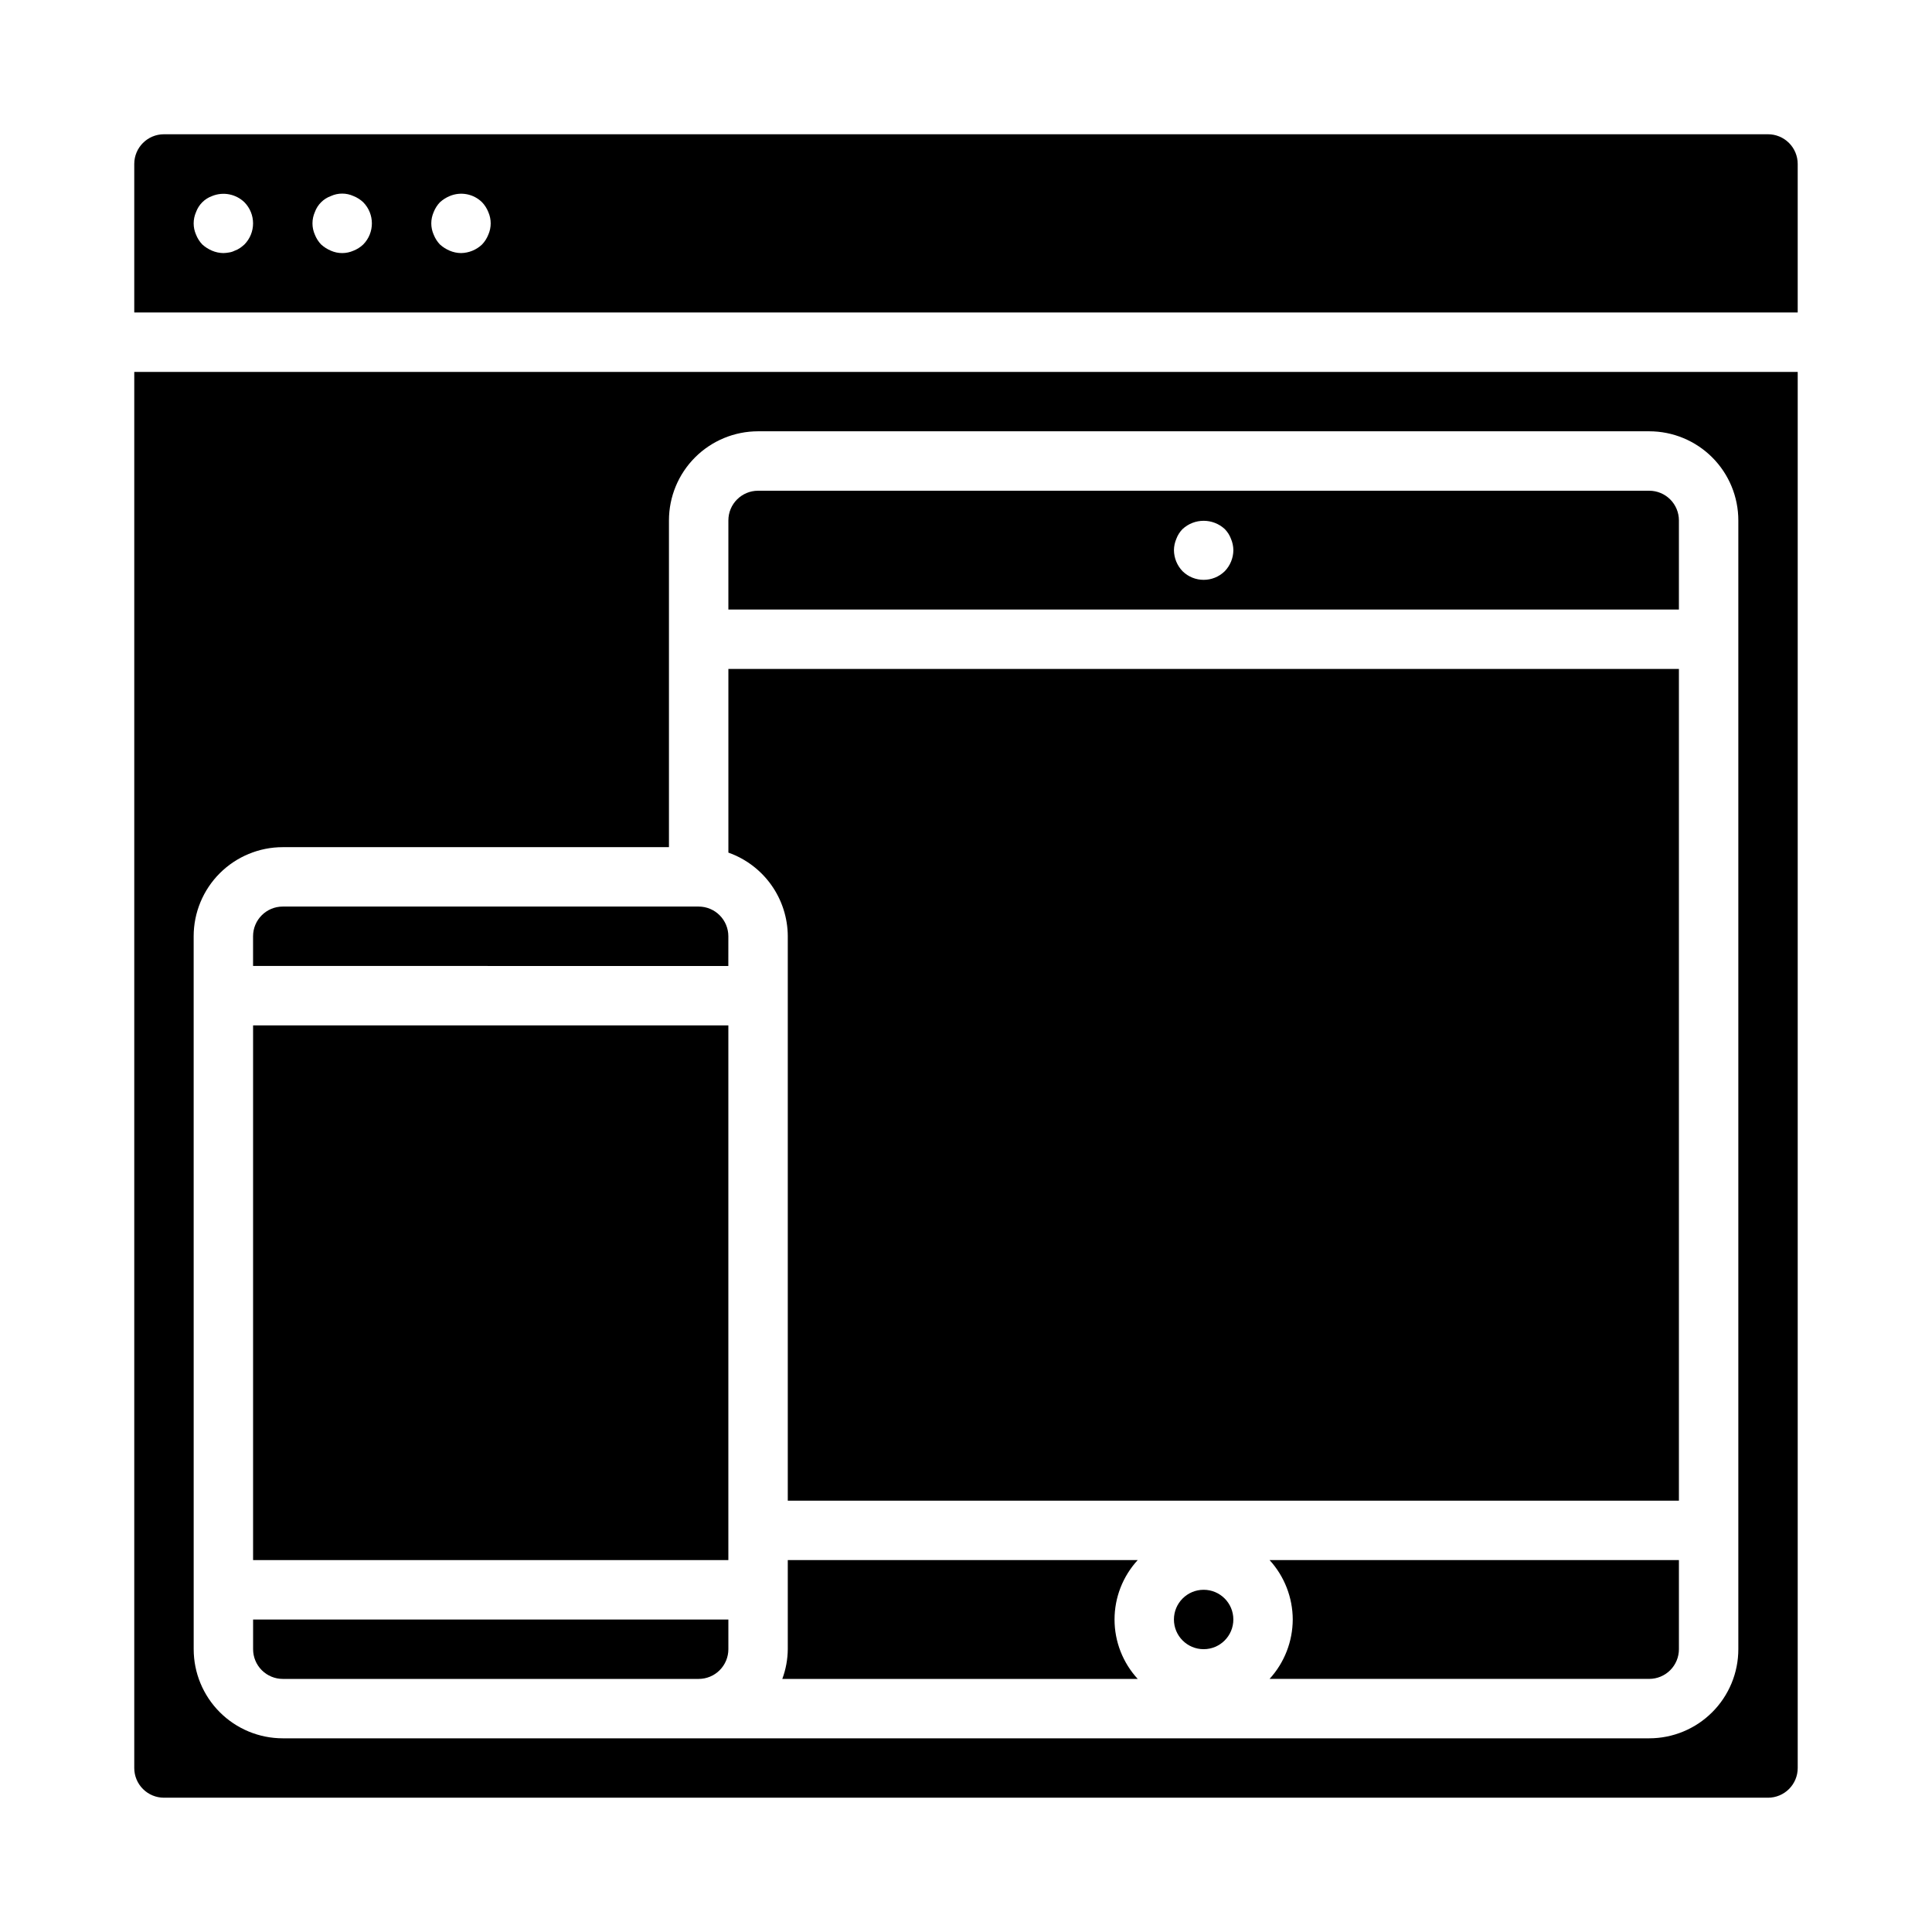
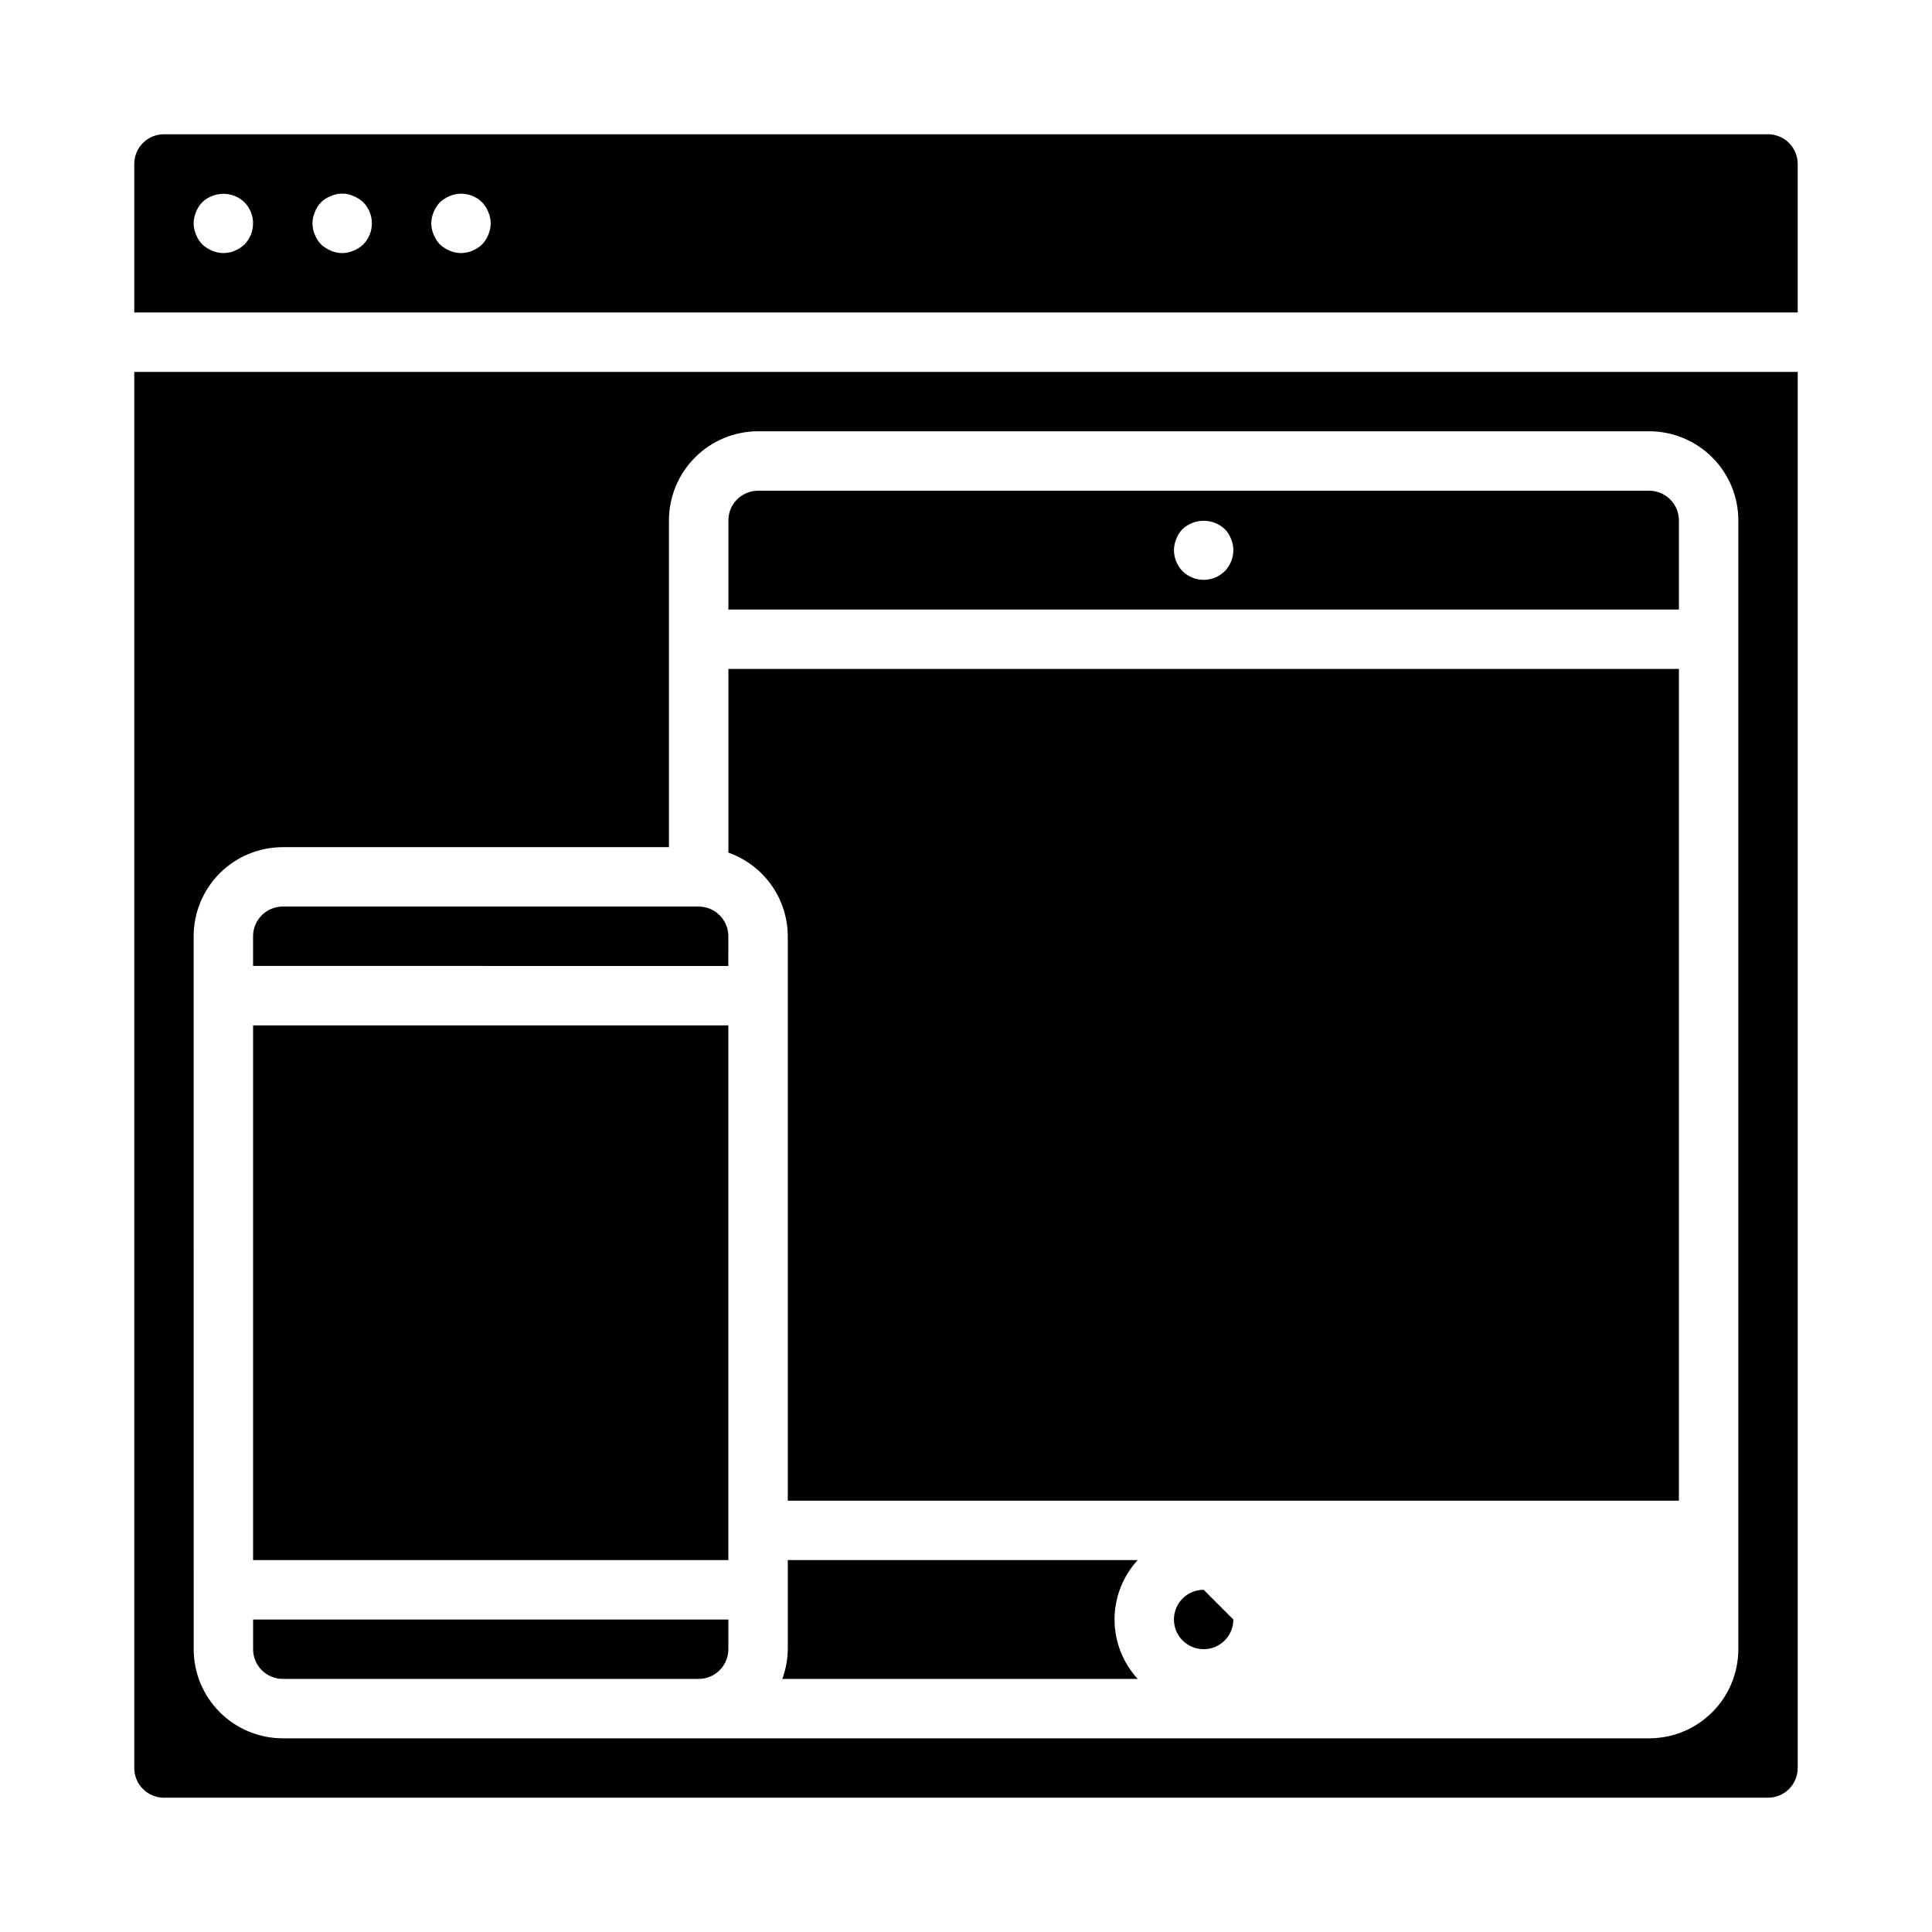
<svg xmlns="http://www.w3.org/2000/svg" fill="#000000" width="800px" height="800px" version="1.1" viewBox="144 144 512 512">
  <g>
    <path d="m588.93 281.92c0-2.086-0.828-4.09-2.305-5.566-1.477-1.477-3.477-2.305-5.566-2.305h-236.16c-4.348 0-7.871 3.523-7.871 7.871v23.617h251.9zm-120.36 13.461c-3.102 3.043-8.074 3.043-11.176 0-1.449-1.5-2.269-3.5-2.285-5.59 0.012-1.027 0.227-2.043 0.633-2.992 0.359-0.973 0.922-1.855 1.652-2.598 3.156-2.91 8.02-2.91 11.176 0 0.73 0.742 1.293 1.625 1.656 2.598 0.402 0.949 0.617 1.965 0.629 2.992-0.016 2.09-0.832 4.09-2.285 5.59z" />
    <path d="m352.77 392.12v149.57h236.16v-220.42h-251.9v48.68c4.586 1.625 8.562 4.625 11.383 8.594 2.816 3.969 4.34 8.707 4.359 13.574z" />
    <path d="m337.02 392.12c0-2.086-0.832-4.09-2.309-5.566-1.473-1.477-3.477-2.305-5.566-2.305h-110.21c-4.348 0-7.871 3.523-7.871 7.871v7.871l125.95 0.004z" />
-     <path d="m486.59 573.18c-0.02 5.828-2.207 11.441-6.141 15.742h100.61c2.09 0 4.09-0.828 5.566-2.305 1.477-1.477 2.305-3.477 2.305-5.566v-23.617h-108.48c3.934 4.305 6.121 9.918 6.141 15.746z" />
    <path d="m352.77 557.44v23.617c-0.023 2.688-0.516 5.352-1.449 7.871h94.184c-3.949-4.289-6.141-9.91-6.141-15.742 0-5.832 2.191-11.453 6.141-15.746z" />
-     <path d="m470.85 573.18c0 4.348-3.523 7.871-7.871 7.871-4.348 0-7.875-3.523-7.875-7.871s3.527-7.871 7.875-7.871c4.348 0 7.871 3.523 7.871 7.871" />
+     <path d="m470.85 573.18c0 4.348-3.523 7.871-7.871 7.871-4.348 0-7.875-3.523-7.875-7.871s3.527-7.871 7.875-7.871" />
    <path d="m211.07 415.74h125.95v141.7h-125.95z" />
    <path d="m179.58 612.54c0 2.09 0.828 4.09 2.305 5.566 1.477 1.477 3.481 2.305 5.566 2.305h425.09c2.09 0 4.09-0.828 5.566-2.305s2.305-3.477 2.305-5.566v-369.98h-440.83zm15.742-220.42c0-6.262 2.488-12.27 6.918-16.699 4.43-4.426 10.438-6.914 16.699-6.914h102.34v-86.594c0-6.262 2.488-12.27 6.918-16.699 4.43-4.43 10.438-6.918 16.699-6.918h236.16c6.266 0 12.27 2.488 16.699 6.918 4.43 4.43 6.918 10.438 6.918 16.699v299.14c0 6.266-2.488 12.27-6.918 16.699-4.43 4.43-10.434 6.918-16.699 6.918h-362.11c-6.262 0-12.27-2.488-16.699-6.918-4.43-4.43-6.918-10.434-6.918-16.699z" />
    <path d="m218.94 588.93h110.21c2.09 0 4.094-0.828 5.566-2.305 1.477-1.477 2.309-3.477 2.309-5.566v-7.871h-125.95v7.871c0 2.09 0.828 4.09 2.305 5.566 1.477 1.477 3.481 2.305 5.566 2.305z" />
    <path d="m612.54 179.58h-425.09c-4.348 0-7.871 3.523-7.871 7.871v39.359h440.83v-39.359c0-2.086-0.828-4.09-2.305-5.566-1.477-1.477-3.477-2.305-5.566-2.305zm-403.76 29.203c-0.371 0.34-0.766 0.656-1.18 0.945-0.438 0.301-0.914 0.539-1.418 0.711-0.469 0.238-0.973 0.398-1.492 0.473-0.496 0.09-0.996 0.141-1.496 0.156-1.031-0.012-2.047-0.227-2.992-0.629-0.953-0.402-1.832-0.961-2.598-1.656-0.711-0.75-1.273-1.633-1.652-2.598-0.84-1.902-0.84-4.074 0-5.981 0.715-1.977 2.273-3.535 4.25-4.25 2.934-1.199 6.301-0.551 8.578 1.652 3.047 3.106 3.047 8.074 0 11.176zm31.488 0c-0.75 0.715-1.633 1.273-2.598 1.656-1.906 0.84-4.074 0.84-5.981 0-0.953-0.402-1.832-0.961-2.598-1.656-0.711-0.75-1.273-1.633-1.652-2.598-0.84-1.902-0.84-4.074 0-5.981 0.715-1.977 2.273-3.535 4.25-4.25 1.898-0.867 4.082-0.867 5.981 0 0.965 0.379 1.848 0.941 2.598 1.652 3.047 3.106 3.047 8.074 0 11.176zm33.141-2.598h0.004c-0.383 0.965-0.941 1.848-1.656 2.598-1.508 1.438-3.504 2.254-5.586 2.285-1.031-0.012-2.047-0.227-2.992-0.629-0.953-0.402-1.832-0.961-2.598-1.656-0.711-0.75-1.273-1.633-1.652-2.598-0.844-1.902-0.844-4.074 0-5.981 0.379-0.965 0.941-1.844 1.652-2.598 0.766-0.695 1.645-1.254 2.598-1.652 2.93-1.234 6.316-0.582 8.578 1.652 0.715 0.754 1.273 1.633 1.656 2.598 0.836 1.906 0.836 4.078 0 5.981z" />
  </g>
</svg>